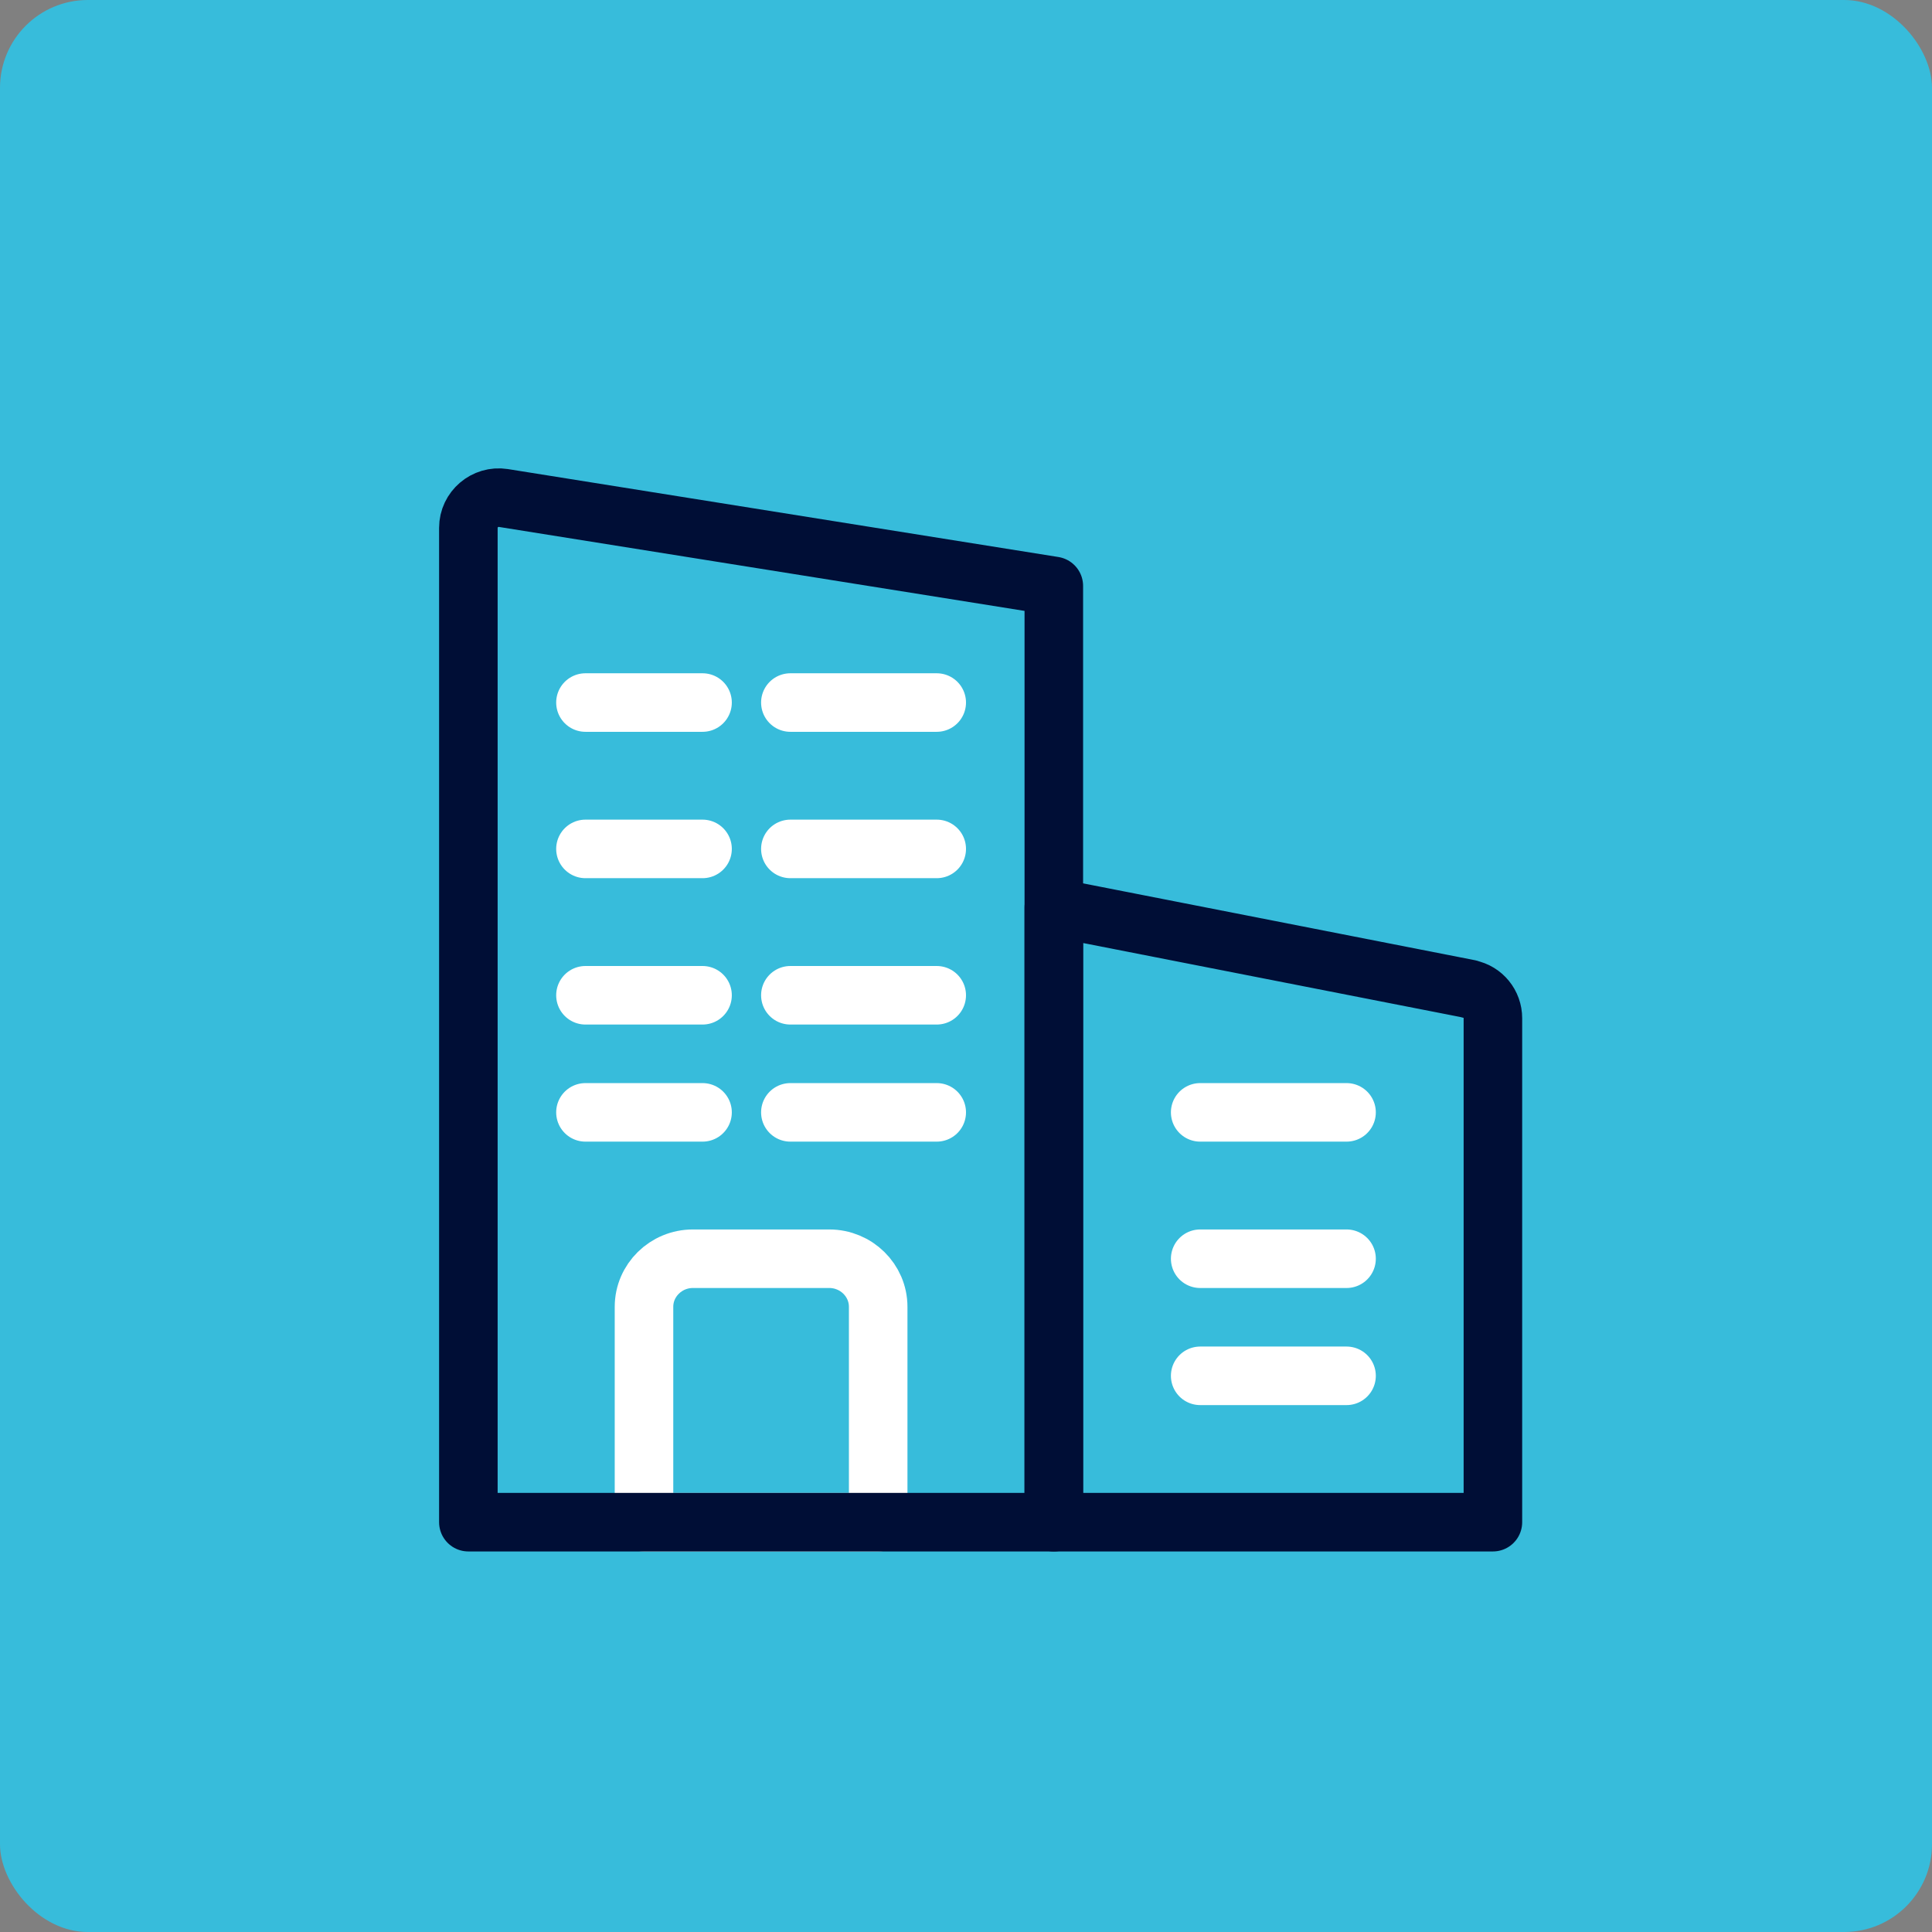
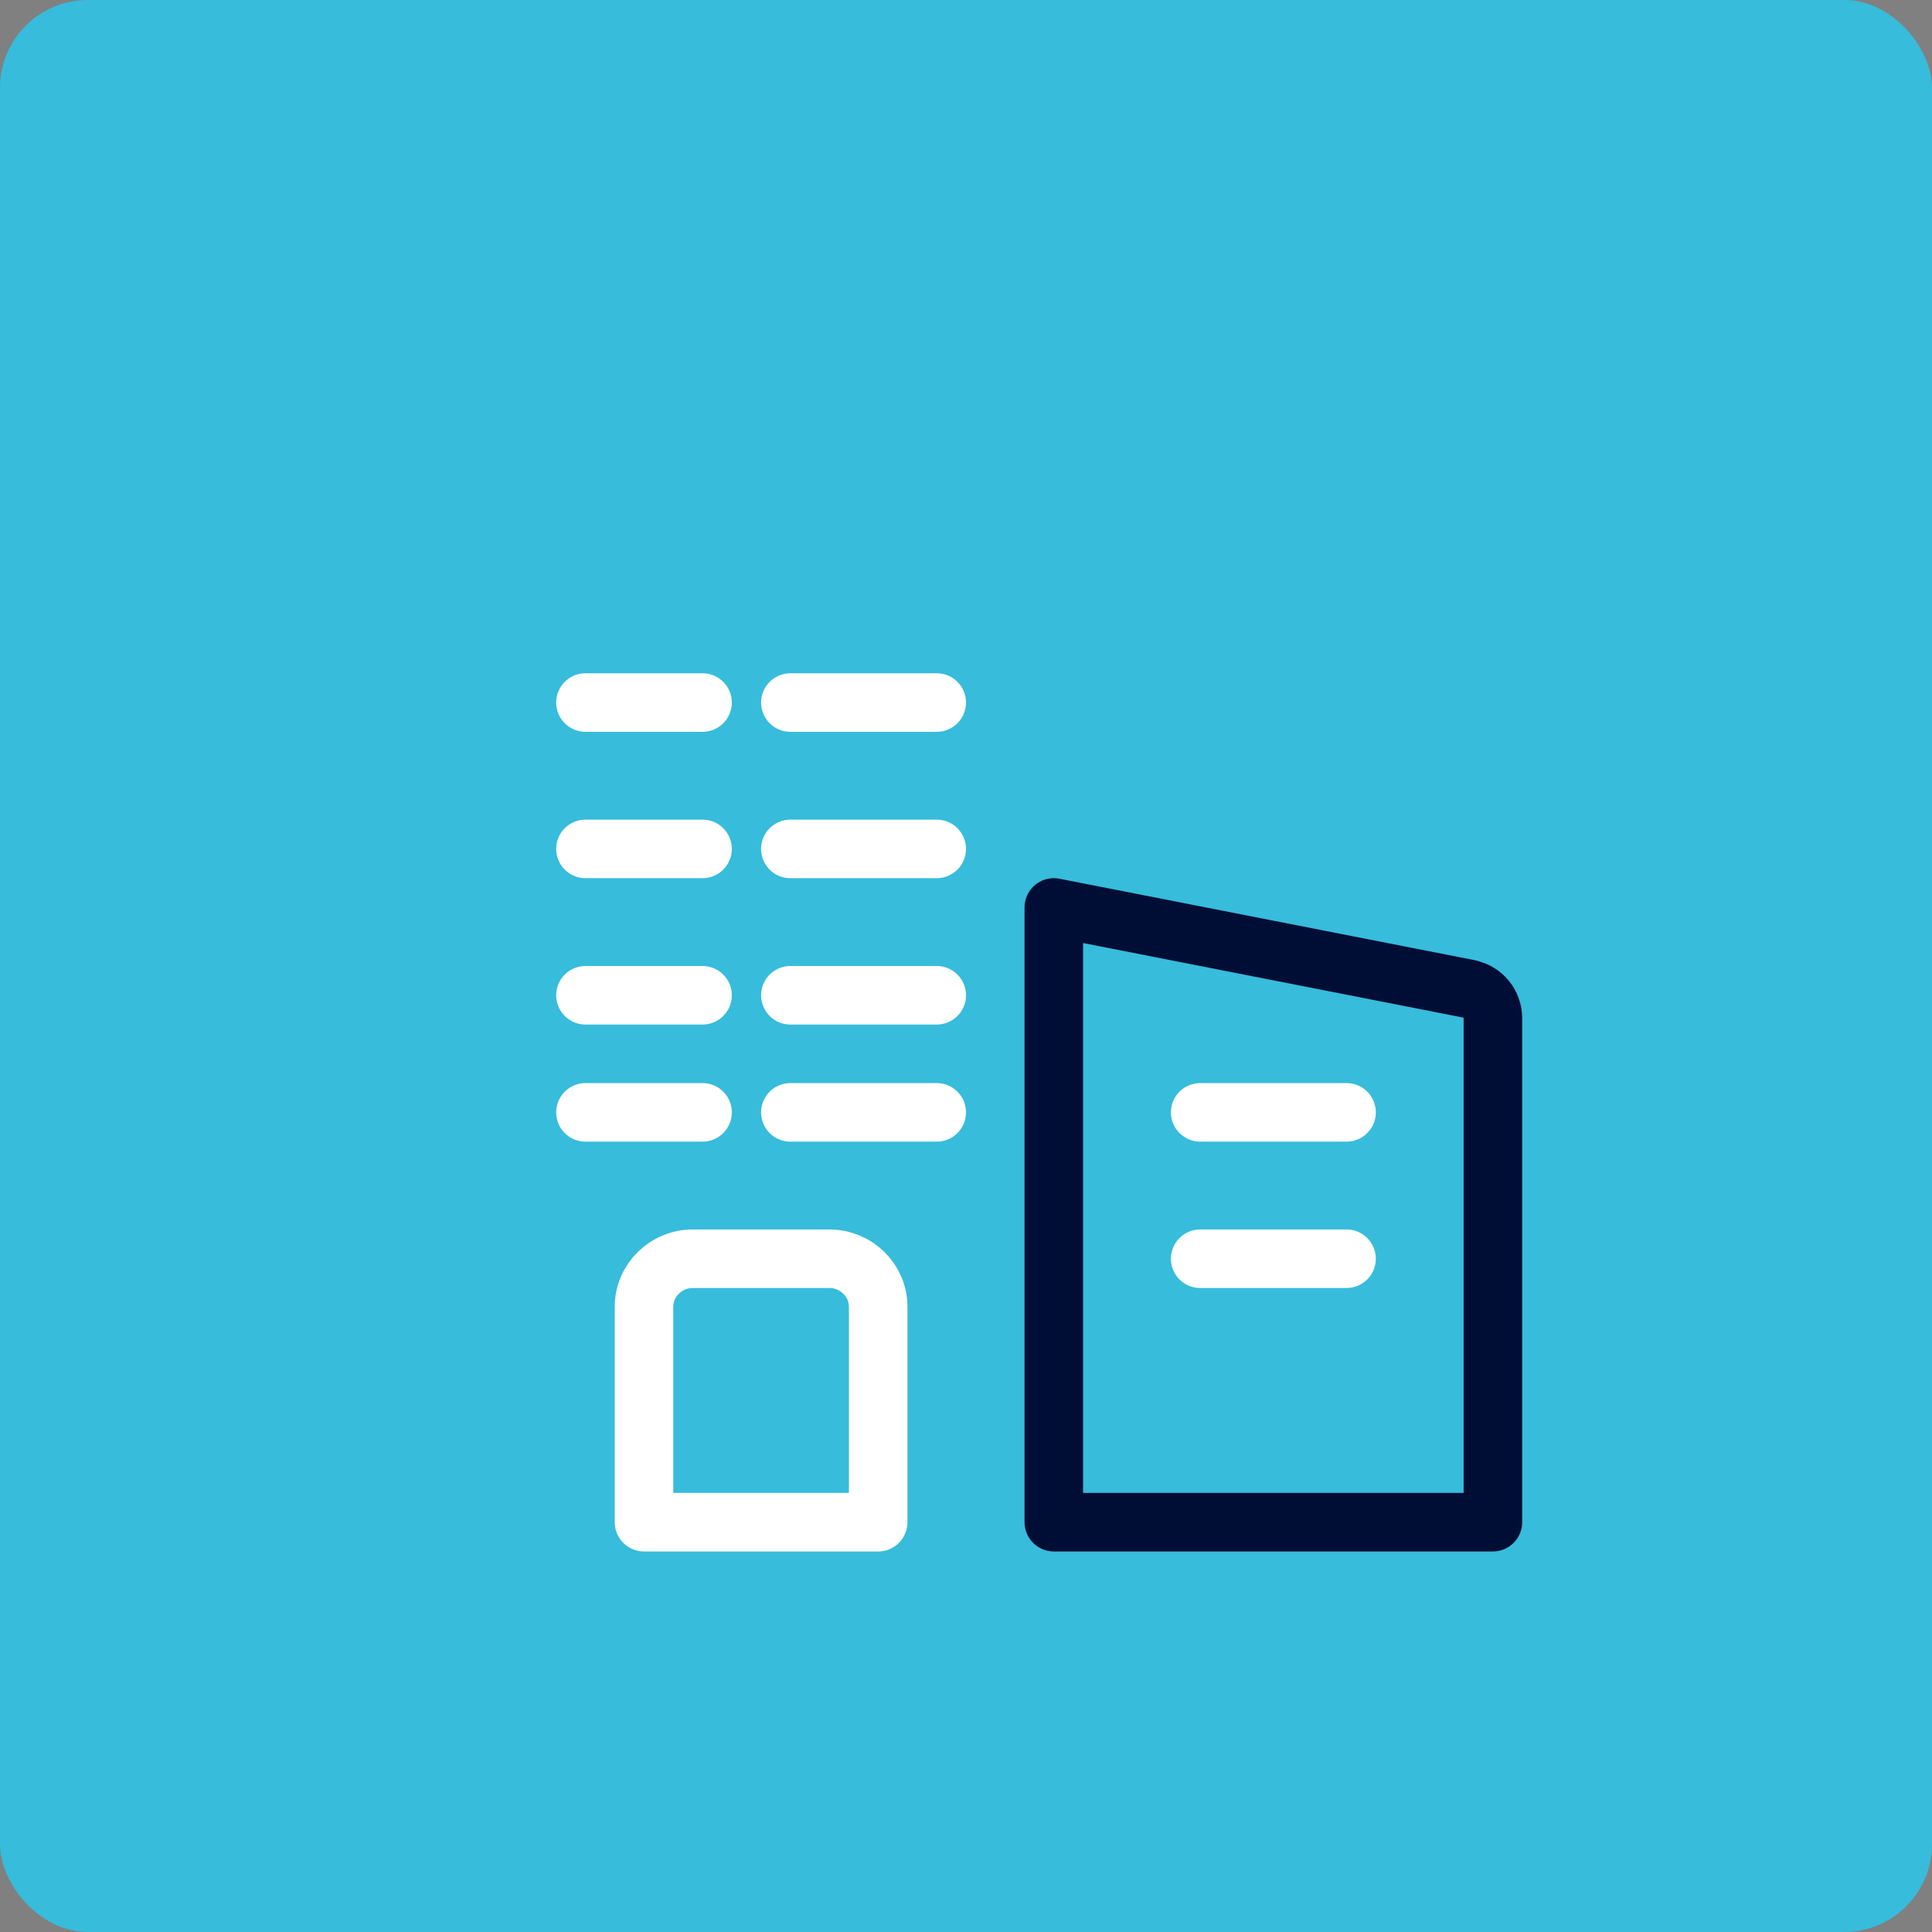
<svg xmlns="http://www.w3.org/2000/svg" width="66" height="66" viewBox="0 0 66 66" fill="none">
  <rect x="0" y="0" width="66" height="66" fill="#808080" stroke="none" />
  <rect width="66" height="66" rx="3" fill="#37BCDB" />
  <path d="M23.671 43H28.329C29.25 43 30 43.737 30 44.642V52H22V44.642C22 43.737 22.75 43 23.671 43Z" stroke="white" stroke-width="2" stroke-linecap="round" stroke-linejoin="round" />
-   <path d="M17.194 17.012L36 20.016V52H16V18.032C16 17.401 16.569 16.916 17.194 17.012Z" stroke="#000E36" stroke-width="2" stroke-linecap="round" stroke-linejoin="round" />
  <path d="M50.19 33.783L36 31V52H51V34.785C51 34.298 50.661 33.883 50.19 33.789V33.783Z" stroke="#000E36" stroke-width="2" stroke-linecap="round" stroke-linejoin="round" />
  <path d="M20 24H24" stroke="white" stroke-width="2" stroke-linecap="round" stroke-linejoin="round" />
  <path d="M20 29H24" stroke="white" stroke-width="2" stroke-linecap="round" stroke-linejoin="round" />
  <path d="M20 34H24" stroke="white" stroke-width="2" stroke-linecap="round" stroke-linejoin="round" />
  <path d="M20 38H24" stroke="white" stroke-width="2" stroke-linecap="round" stroke-linejoin="round" />
  <path d="M27 24H32" stroke="white" stroke-width="2" stroke-linecap="round" stroke-linejoin="round" />
  <path d="M27 29H32" stroke="white" stroke-width="2" stroke-linecap="round" stroke-linejoin="round" />
  <path d="M27 34H32" stroke="white" stroke-width="2" stroke-linecap="round" stroke-linejoin="round" />
  <path d="M27 38H32" stroke="white" stroke-width="2" stroke-linecap="round" stroke-linejoin="round" />
  <path d="M41 38H46" stroke="white" stroke-width="2" stroke-linecap="round" stroke-linejoin="round" />
  <path d="M41 43H46" stroke="white" stroke-width="2" stroke-linecap="round" stroke-linejoin="round" />
-   <path d="M41 47H46" stroke="white" stroke-width="2" stroke-linecap="round" stroke-linejoin="round" />
</svg>